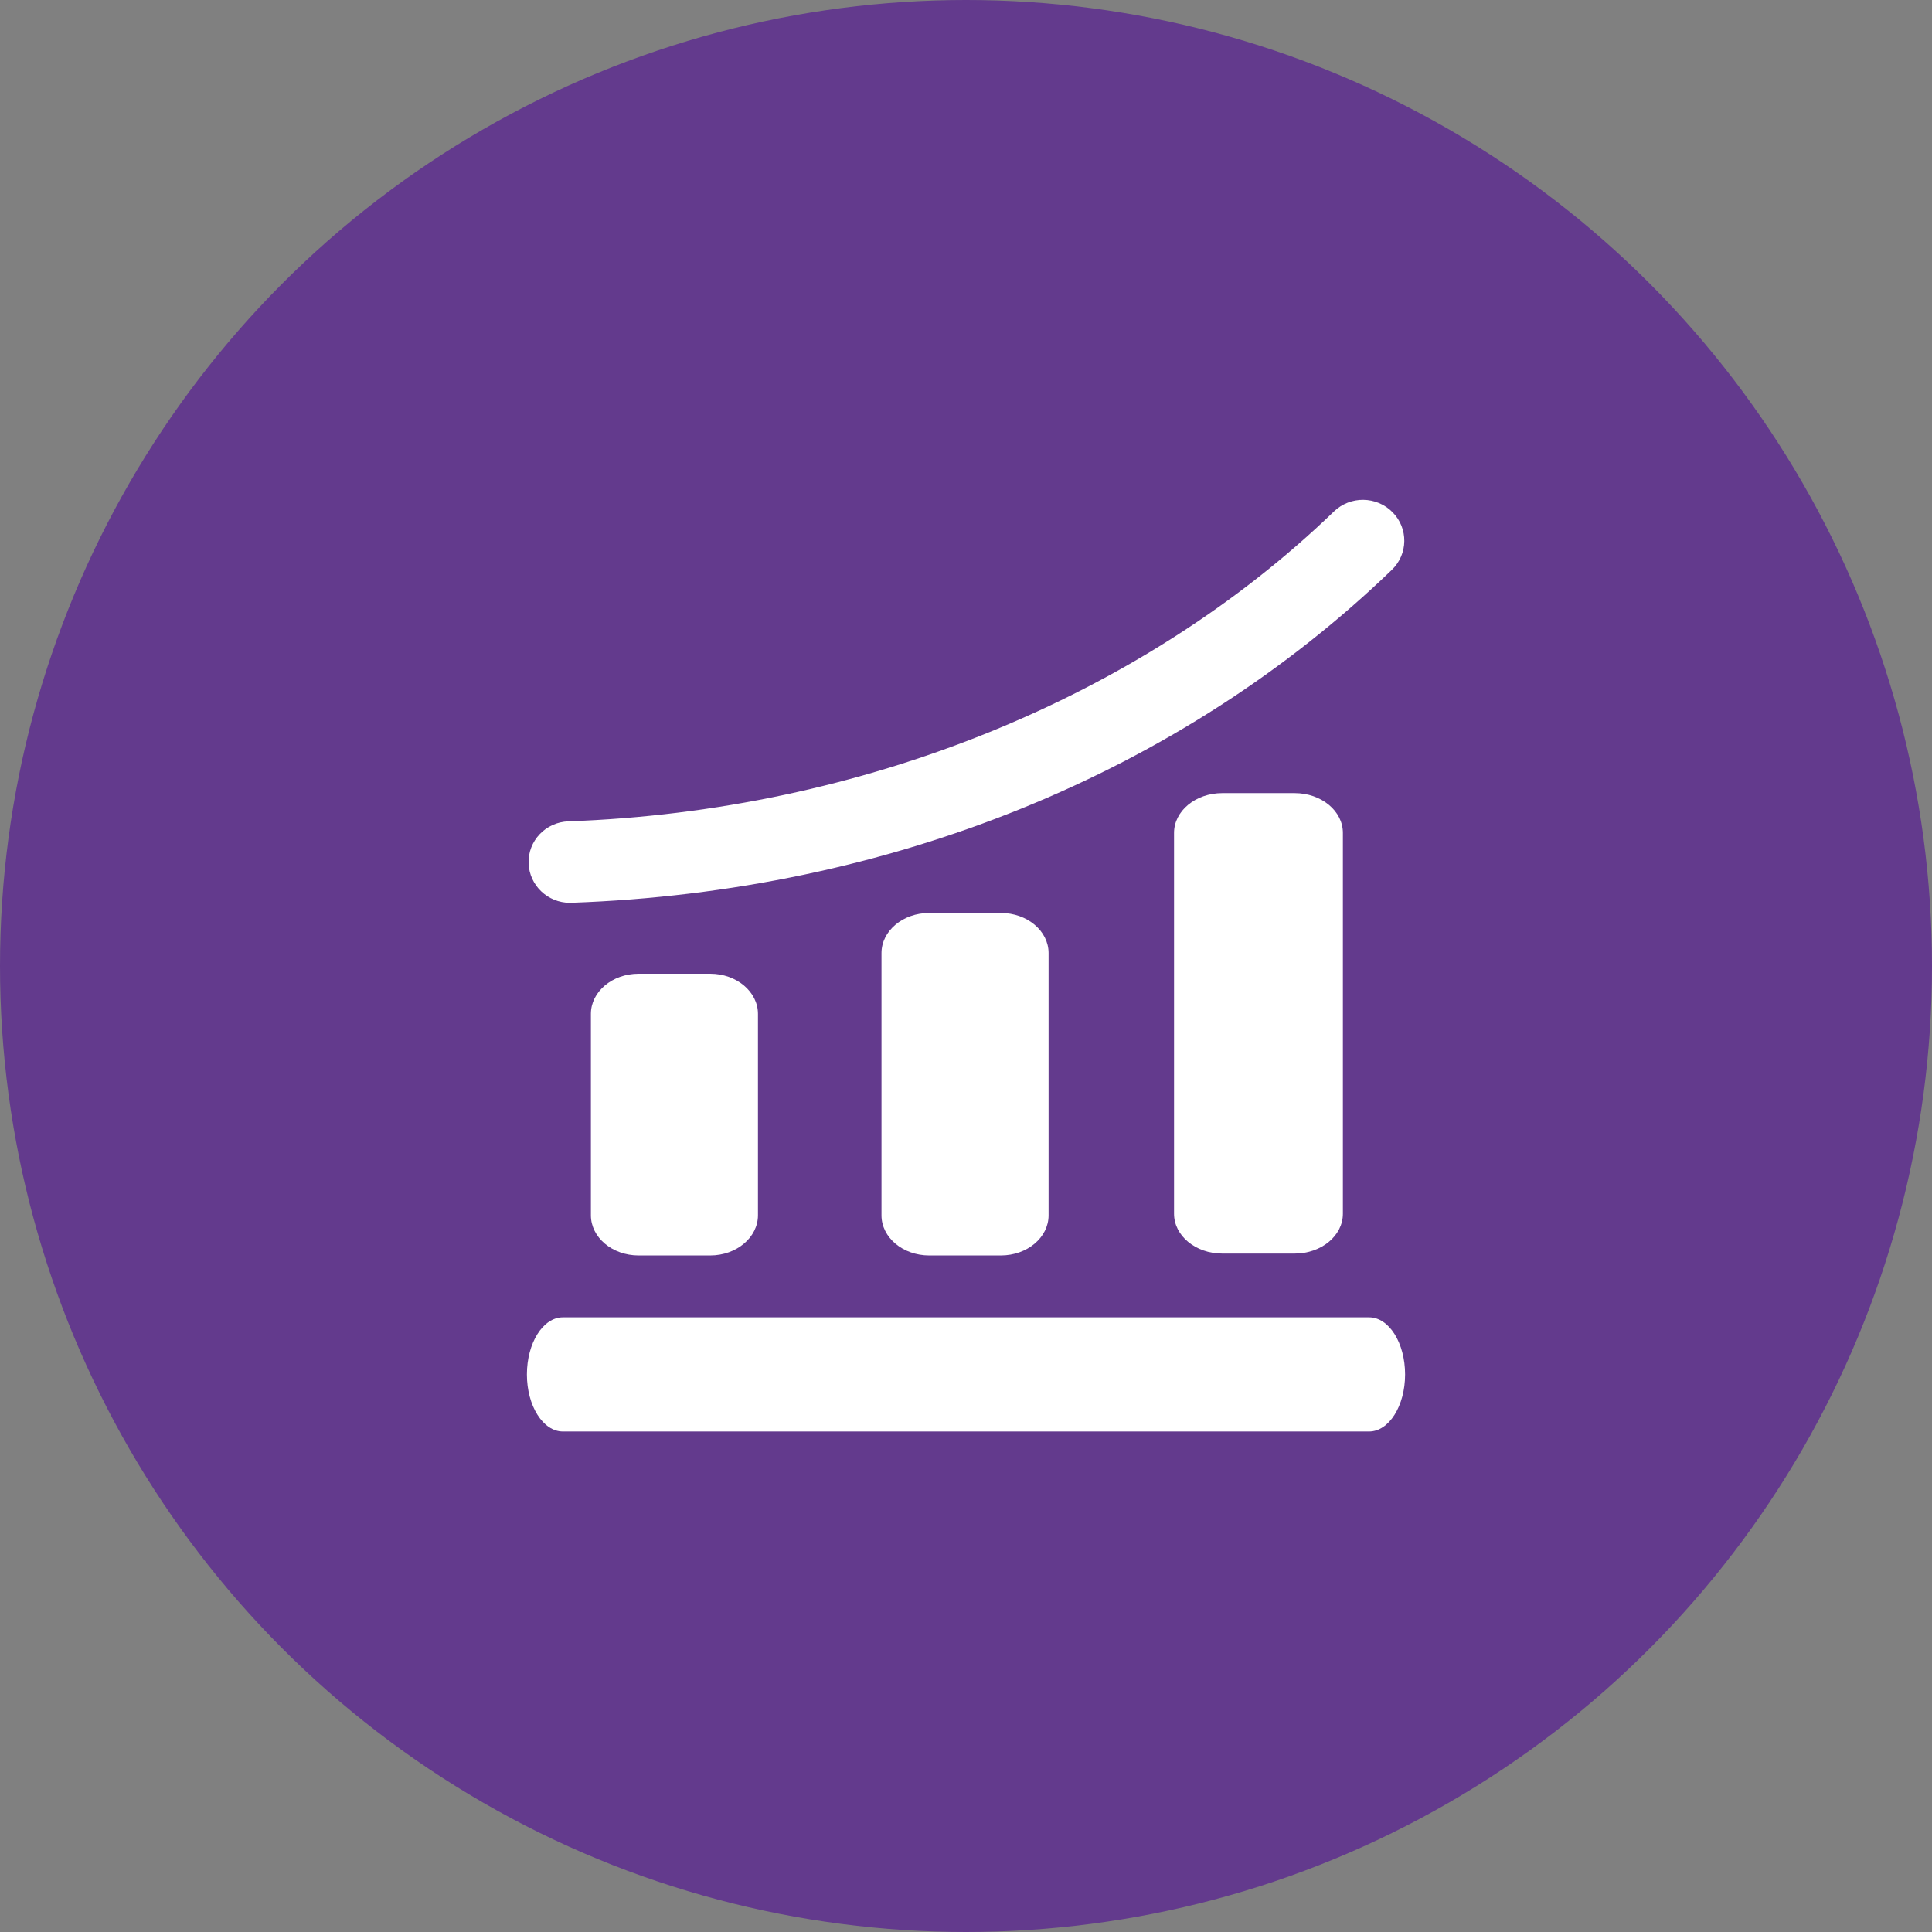
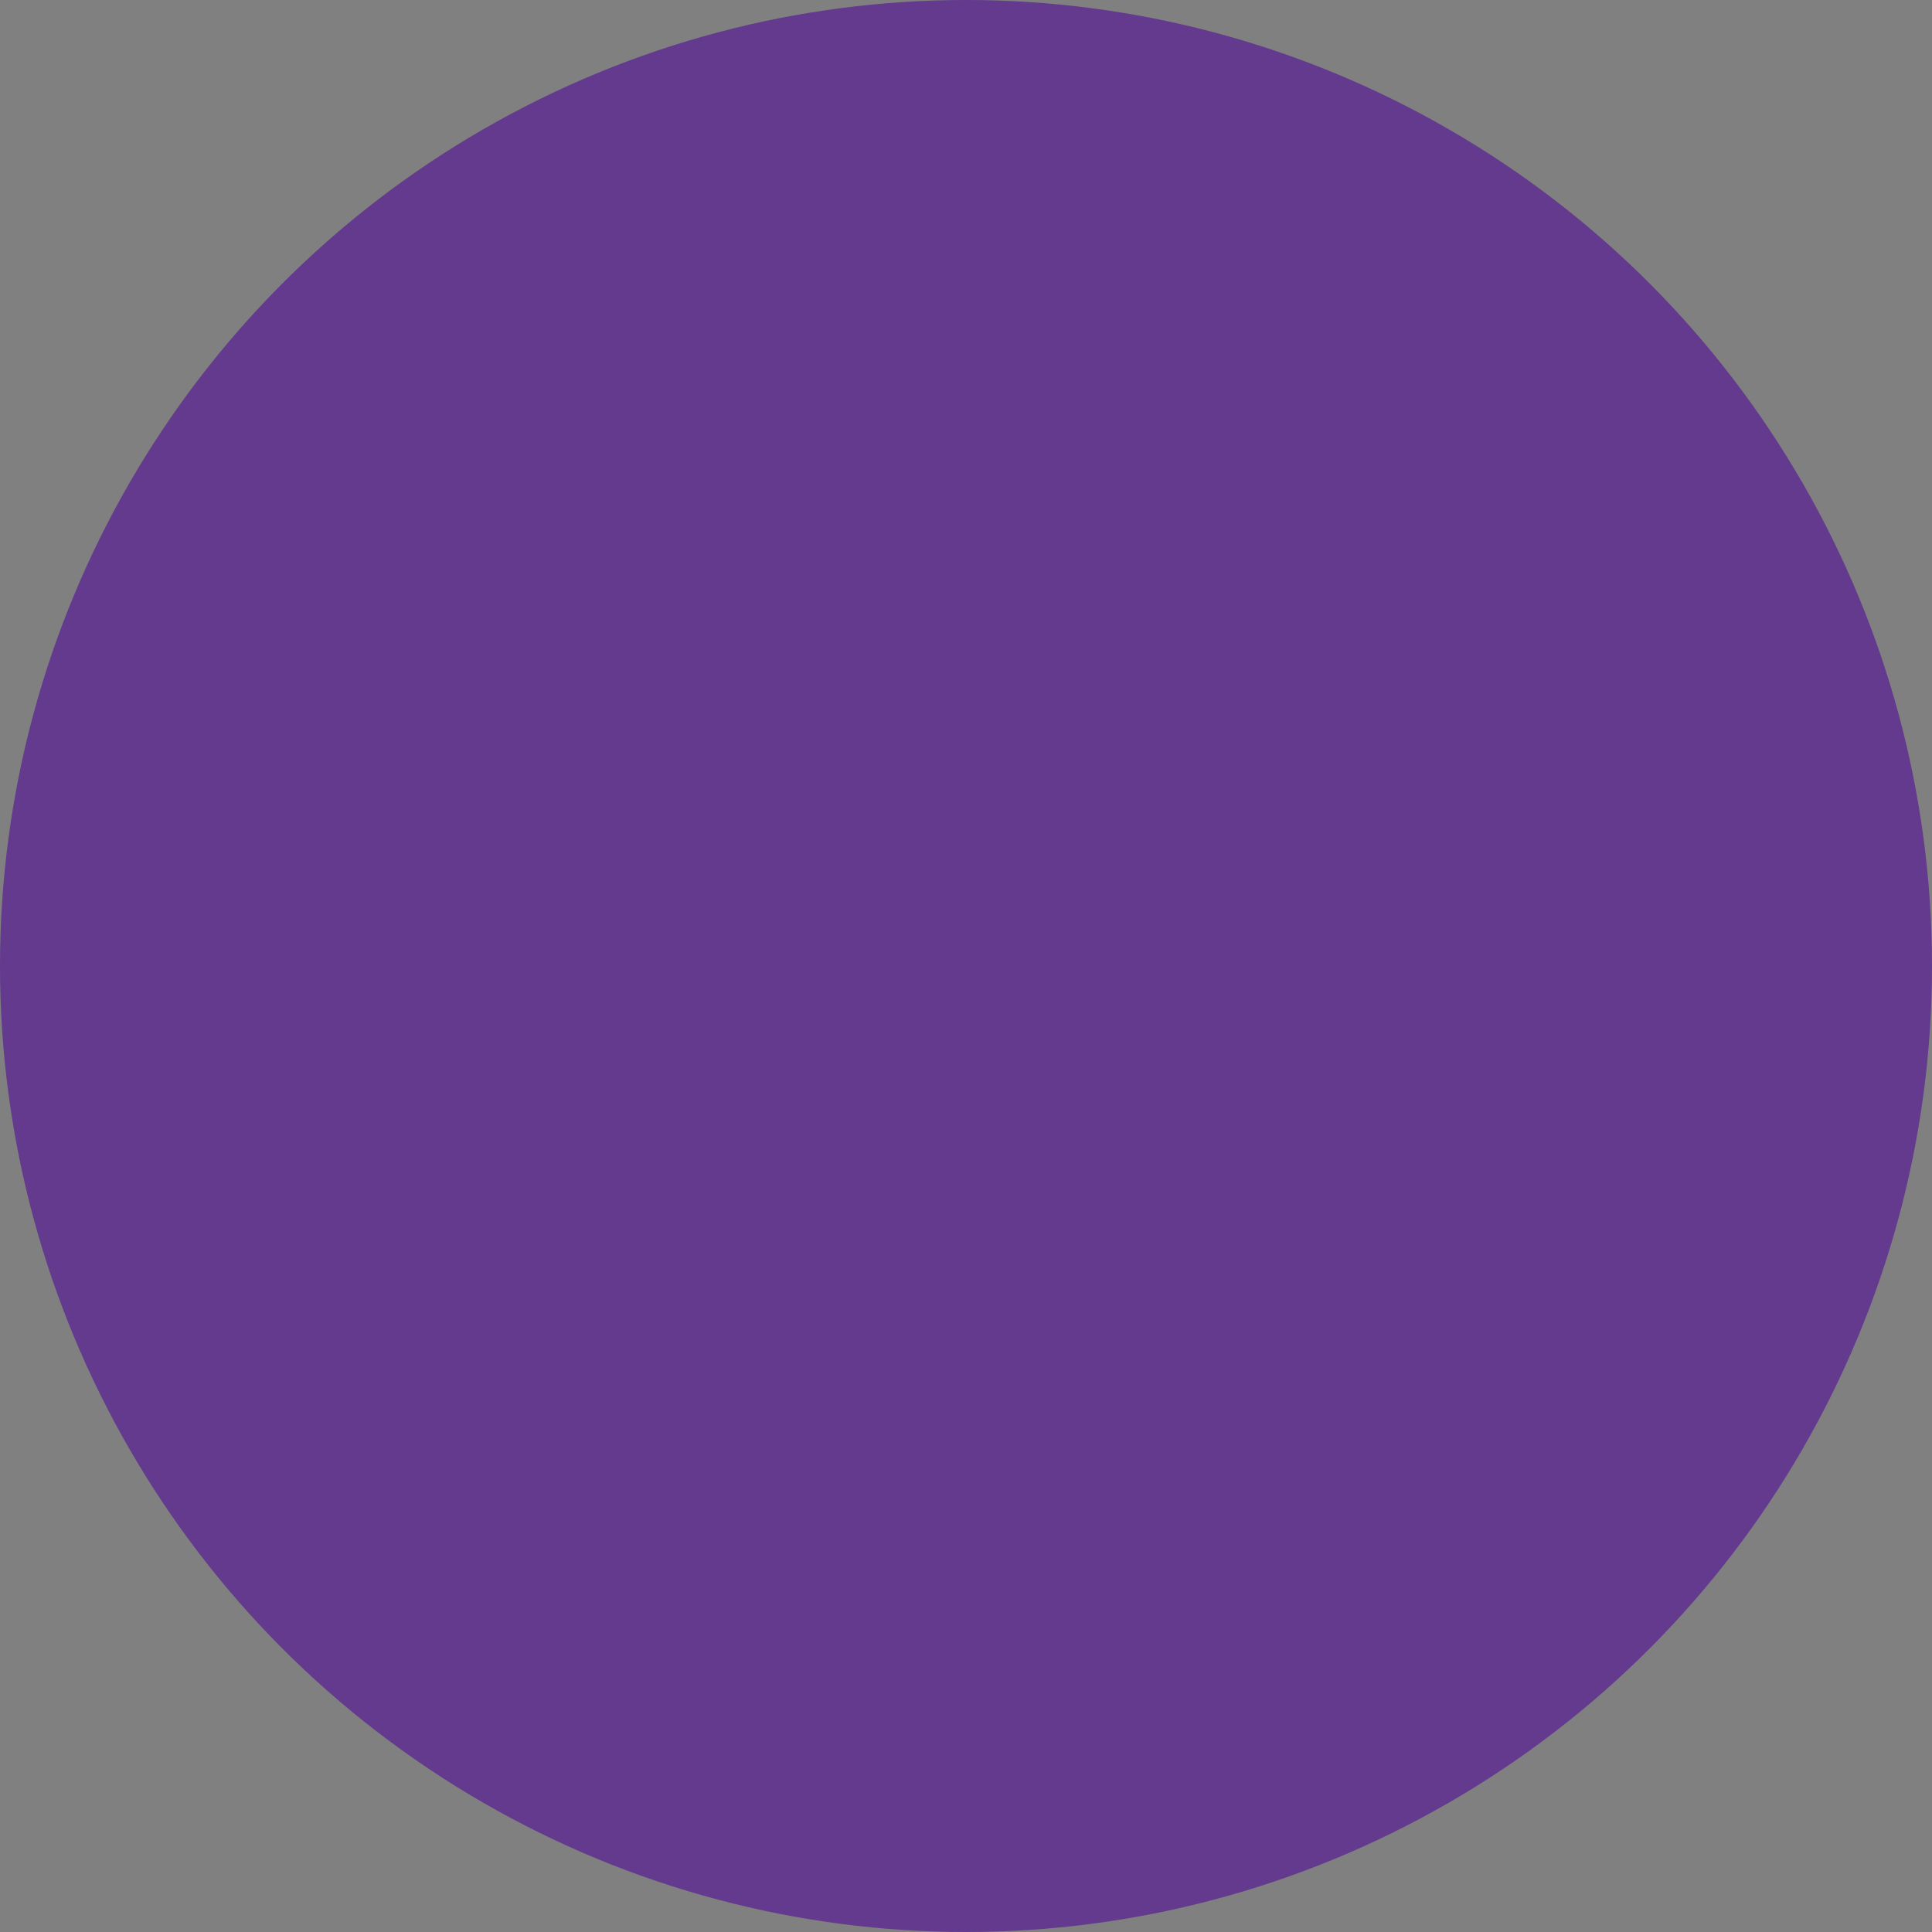
<svg xmlns="http://www.w3.org/2000/svg" width="66" height="66" viewBox="0 0 66 66" fill="none">
  <rect x="0" y="0" width="66" height="66" fill="#808080" stroke="none" />
  <circle cx="33" cy="33" r="33" fill="#633A8D" />
-   <path fill-rule="evenodd" clip-rule="evenodd" d="M48 46.954C48 48.028 47.45 48.902 46.77 48.902H19.23C18.55 48.902 18 48.028 18 46.954C18 45.876 18.55 45.002 19.23 45.002H46.77C47.45 45.002 48 45.876 48 46.954Z" fill="white" />
-   <path fill-rule="evenodd" clip-rule="evenodd" d="M25.893 41.516C25.893 42.27 25.162 42.888 24.262 42.888H21.816C20.913 42.888 20.186 42.27 20.186 41.516V34.636C20.186 33.88 20.913 33.264 21.816 33.264H24.262C25.162 33.264 25.893 33.88 25.893 34.636V41.516Z" fill="white" />
-   <path fill-rule="evenodd" clip-rule="evenodd" d="M35.821 41.518C35.821 42.274 35.091 42.888 34.191 42.888H31.743C30.843 42.888 30.113 42.274 30.113 41.518V32.558C30.113 31.802 30.843 31.188 31.743 31.188H34.191C35.091 31.188 35.821 31.802 35.821 32.558V41.518Z" fill="white" />
-   <path fill-rule="evenodd" clip-rule="evenodd" d="M45.875 41.464C45.875 42.214 45.141 42.824 44.227 42.824H41.755C40.843 42.824 40.107 42.214 40.107 41.464V28.454C40.107 27.704 40.843 27.094 41.755 27.094H44.227C45.141 27.094 45.875 27.704 45.875 28.454V41.464Z" fill="white" />
-   <path fill-rule="evenodd" clip-rule="evenodd" d="M19.468 30.842C18.71 30.84 18.086 30.248 18.058 29.496C18.03 28.726 18.64 28.084 19.422 28.058C29.43 27.704 38.958 23.848 45.57 17.472C46.128 16.936 47.02 16.942 47.57 17.496C48.116 18.044 48.106 18.93 47.548 19.466C40.336 26.42 30.382 30.46 19.52 30.84C19.504 30.842 19.484 30.842 19.468 30.842Z" fill="white" />
</svg>